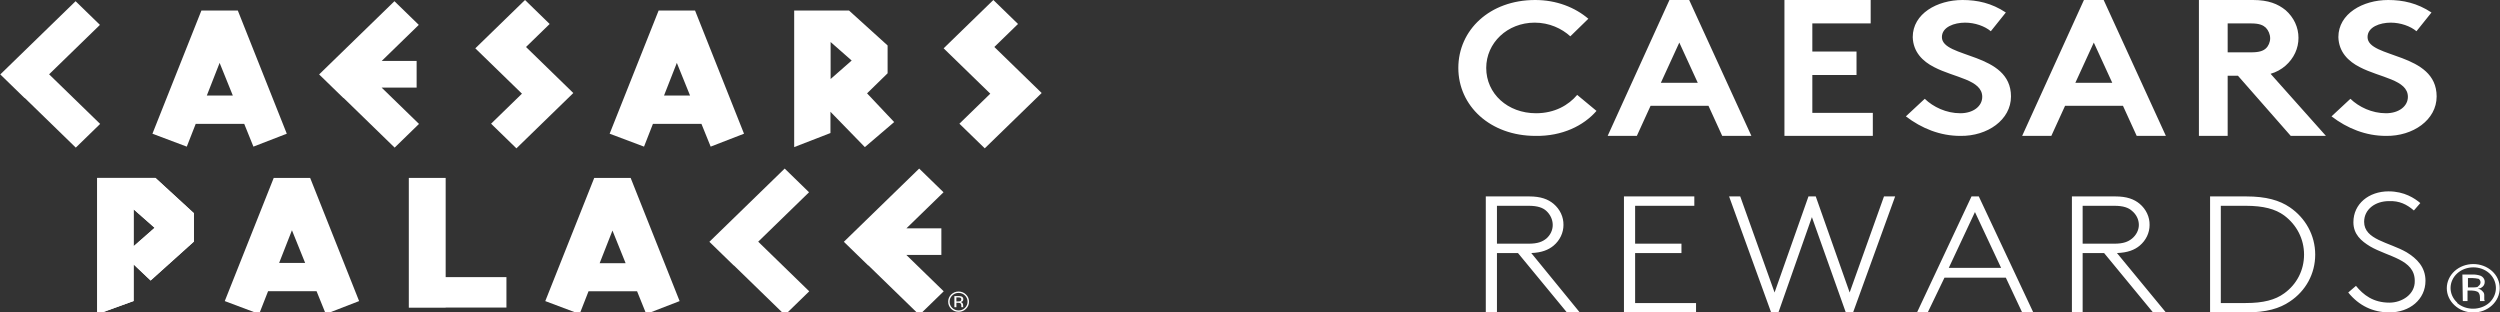
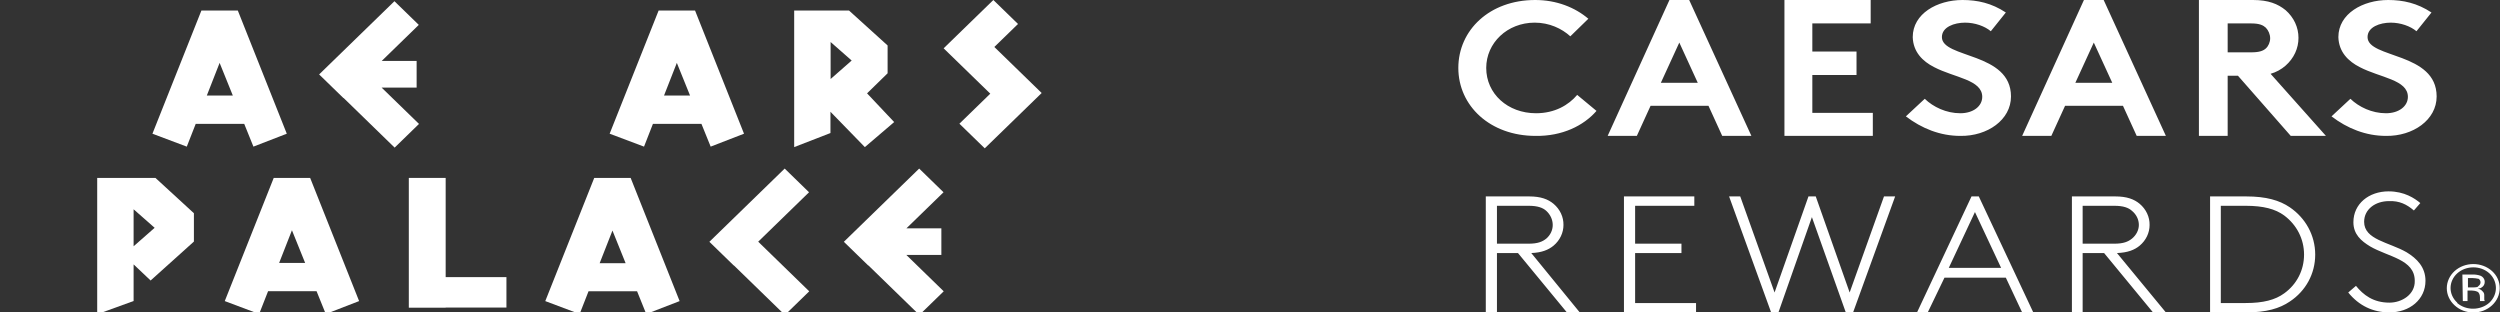
<svg xmlns="http://www.w3.org/2000/svg" width="192" height="24" viewBox="0 0 192 24" fill="none">
  <rect x="0" y="0" width="192" height="24" fill="#333333" stroke="none" />
  <g clip-path="url(#clip0_2329_2427)">
-     <path d="M43.97 7.085L40.398 3.609L42.214 1.842L40.321 0L36.504 3.712L40.086 7.194L37.715 9.5L39.661 11.393L44.032 7.143L43.97 7.085Z" fill="white" />
    <path d="M76.365 3.608L78.183 1.841L76.289 0L72.471 3.711L76.054 7.194L73.682 9.5L75.629 11.392L80 7.143L76.365 3.608Z" fill="white" />
-     <path d="M7.691 9.517L3.771 5.707L7.675 1.911L5.805 0.093L0.022 5.716L1.892 7.535L1.901 7.525L5.821 11.337L7.691 9.517Z" fill="white" />
    <path d="M32.179 9.517L29.307 6.726H31.997V4.682H29.314L32.163 1.911L30.293 0.093L24.509 5.716L26.38 7.535L26.389 7.525L30.309 11.337L32.179 9.517Z" fill="white" />
    <path d="M15.884 7.336L16.867 4.829L17.88 7.336H15.884ZM19.463 11.261L22.025 10.268L18.265 0.81H15.467L11.707 10.269L14.345 11.262L15.03 9.514H18.757L19.463 11.261Z" fill="white" />
    <path d="M50.998 7.336L51.981 4.829L52.995 7.336H50.998ZM54.579 11.261L57.14 10.268L53.38 0.809H50.582L46.821 10.268L49.461 11.261L50.145 9.513H53.871L54.579 11.261Z" fill="white" />
    <path d="M63.791 6.068L65.408 4.649L63.791 3.228V6.068ZM68.672 9.375L66.421 11.298L63.779 8.584V10.217L60.993 11.298V0.81H65.206L68.168 3.492V5.628L66.59 7.169L68.672 9.375Z" fill="white" />
-     <path d="M73.297 23.593H73.451V23.255H73.573C73.655 23.255 73.713 23.265 73.746 23.281C73.801 23.315 73.828 23.379 73.828 23.48V23.546L73.835 23.575C73.835 23.575 73.835 23.581 73.835 23.584C73.836 23.586 73.836 23.588 73.838 23.592H73.982L73.978 23.581C73.974 23.576 73.97 23.56 73.969 23.538C73.967 23.515 73.967 23.493 73.967 23.474V23.41C73.967 23.369 73.951 23.325 73.918 23.278C73.889 23.233 73.837 23.205 73.767 23.196C73.821 23.187 73.865 23.174 73.895 23.153C73.953 23.118 73.981 23.061 73.981 22.985C73.981 22.877 73.934 22.804 73.843 22.768C73.793 22.747 73.712 22.736 73.604 22.736H73.297V23.593ZM73.737 23.13C73.702 23.144 73.656 23.15 73.588 23.15H73.45V22.84H73.581C73.668 22.84 73.731 22.851 73.77 22.872C73.808 22.894 73.826 22.935 73.826 22.997C73.826 23.059 73.797 23.107 73.737 23.13ZM74.185 22.616C74.029 22.465 73.84 22.39 73.619 22.39C73.397 22.39 73.209 22.466 73.054 22.616C72.897 22.769 72.819 22.953 72.819 23.167C72.819 23.382 72.897 23.568 73.051 23.721C73.207 23.873 73.396 23.949 73.619 23.949C73.841 23.949 74.029 23.873 74.185 23.721C74.343 23.566 74.421 23.382 74.421 23.167C74.421 22.953 74.343 22.769 74.185 22.616ZM74.106 22.693C74.24 22.824 74.307 22.983 74.307 23.168C74.307 23.354 74.24 23.512 74.106 23.646C73.973 23.777 73.811 23.843 73.619 23.843C73.427 23.843 73.265 23.777 73.129 23.646C72.995 23.512 72.93 23.356 72.93 23.168C72.93 22.981 72.995 22.824 73.13 22.693C73.265 22.562 73.428 22.496 73.618 22.496C73.808 22.496 73.972 22.562 74.106 22.693Z" fill="white" />
-     <path d="M10.261 18.914L11.877 17.495L10.261 16.073V18.914ZM10.261 20.305V23.118L7.465 24.132V13.664H11.939L14.892 16.376V18.552L11.567 21.543L10.261 20.305Z" fill="white" />
    <path d="M38.894 21.283H34.227V13.664H31.397V23.631H34.227V23.62H38.894V21.283Z" fill="white" />
    <path d="M21.439 20.191L22.421 17.683L23.434 20.191H21.439ZM25.02 24.114L27.58 23.123L23.82 13.664H21.022L17.262 23.123L19.901 24.114L20.588 22.366H24.313L25.02 24.114Z" fill="white" />
    <path d="M72.477 22.372L69.606 19.579H72.297V17.537H69.612L72.463 14.766L70.593 12.946L64.808 18.57L66.678 20.388L66.688 20.379L70.607 24.19L72.477 22.372Z" fill="white" />
    <path d="M62.149 22.373L58.23 18.562L62.134 14.766L60.264 12.946L54.48 18.57L56.351 20.389L56.359 20.381L60.279 24.192L62.149 22.373Z" fill="white" />
    <path d="M10.261 18.914L11.877 17.495L10.261 16.073V18.914ZM10.261 20.305V23.118L7.465 24.132V13.664H11.939L14.892 16.376V18.552L11.567 21.543L10.261 20.305Z" fill="white" />
    <path d="M46.053 20.215L47.037 17.706L48.048 20.215H46.053ZM49.633 24.116L52.195 23.124L48.434 13.664H45.637L41.877 23.124L44.515 24.116L45.2 22.368H48.927L49.633 24.116Z" fill="white" />
  </g>
  <path d="M180.51 7.588C181.169 8.218 182.158 8.697 183.245 8.697C184.234 8.697 184.926 8.158 184.926 7.438C184.926 6.118 182.784 5.968 181.235 5.158C180.345 4.709 179.62 3.989 179.587 2.849C179.587 1.05 181.466 0 183.41 0C184.563 0 185.651 0.24 186.738 0.96L185.585 2.399C185.124 2.009 184.366 1.739 183.608 1.739C182.784 1.739 181.828 2.069 181.828 2.849C181.828 4.499 187.134 3.989 187.134 7.408C187.134 9.207 185.321 10.467 183.245 10.437C181.696 10.437 180.279 9.867 179.06 8.937L180.51 7.588ZM114.142 5.218C114.142 7.198 115.79 8.697 117.965 8.697C119.414 8.697 120.469 8.068 121.128 7.288L122.611 8.517C121.622 9.657 119.975 10.467 117.932 10.437C114.439 10.437 112 8.128 112 5.218C112 2.309 114.406 0 117.899 0C119.546 0 120.963 0.57 121.985 1.44L120.601 2.789C119.942 2.189 118.986 1.739 117.866 1.739C115.757 1.739 114.142 3.299 114.142 5.218ZM127.554 6.358H130.388L128.971 3.269L127.554 6.358ZM123.468 10.437L128.213 0H129.729L134.507 10.437H132.266L131.212 8.128H126.763L125.709 10.437H123.468ZM139.187 1.799V3.959H142.581V5.758H139.187V8.667H143.833V10.437H137.045V0H143.668V1.799H139.187ZM147.82 7.588C148.479 8.218 149.468 8.697 150.555 8.697C151.544 8.697 152.236 8.158 152.236 7.438C152.236 6.118 150.094 5.968 148.545 5.158C147.656 4.709 146.931 3.989 146.898 2.849C146.898 1.05 148.776 0 150.72 0C151.874 0 152.961 0.24 154.048 0.96L152.895 2.399C152.434 2.009 151.676 1.739 150.918 1.739C150.094 1.739 149.138 2.069 149.138 2.849C149.138 4.499 154.444 3.989 154.444 7.408C154.444 9.207 152.631 10.467 150.555 10.437C149.007 10.437 147.59 9.867 146.37 8.937L147.82 7.588ZM159.387 6.358H162.221L160.804 3.269L159.387 6.358ZM155.301 10.437L160.046 0H161.562L166.34 10.437H164.099L163.045 8.128H158.596L157.542 10.437H155.301ZM172.898 4.019C173.524 4.019 173.82 3.899 174.018 3.719C174.216 3.539 174.348 3.239 174.348 2.939C174.348 2.639 174.216 2.339 174.018 2.129C173.82 1.949 173.557 1.799 172.898 1.799H171.085V4.019H172.898ZM171.085 5.818V10.437H168.877V0H173.03C174.216 0 174.941 0.3 175.534 0.78C175.848 1.055 176.098 1.386 176.268 1.752C176.438 2.118 176.525 2.512 176.523 2.909C176.525 3.306 176.438 3.7 176.268 4.066C176.098 4.432 175.848 4.763 175.534 5.039C175.208 5.327 174.814 5.543 174.381 5.668L178.632 10.437H175.93L171.876 5.818H171.085ZM120.337 23.993L116.58 19.434H114.966V23.993H114.109V15.085H117.437C118.327 15.085 118.887 15.296 119.316 15.655C119.56 15.862 119.754 16.113 119.884 16.392C120.015 16.671 120.079 16.972 120.074 17.275C120.075 17.573 120.008 17.868 119.877 18.142C119.747 18.416 119.556 18.662 119.316 18.864C118.92 19.194 118.393 19.404 117.602 19.434L121.326 23.993H120.337ZM117.404 18.715C118.096 18.715 118.459 18.564 118.755 18.325C118.912 18.19 119.037 18.027 119.122 17.846C119.207 17.666 119.25 17.471 119.25 17.275C119.25 16.855 119.052 16.465 118.755 16.195C118.492 15.955 118.096 15.805 117.404 15.805H114.966V18.715H117.404ZM125.577 15.805V18.715H129.136V19.434H125.577V23.273H130.256V23.993H124.72V15.085H130.124V15.805H125.577ZM139.45 15.085L142.053 22.463L144.69 15.085H145.547L142.317 23.993H141.757L139.154 16.675L136.583 23.993H136.023L132.794 15.085H133.65L136.287 22.463L138.89 15.085H139.45ZM149.666 20.574H153.686L151.676 16.285L149.666 20.574ZM151.972 15.085L156.157 23.993H155.301L154.048 21.324H149.336L148.051 23.993H147.227L151.412 15.085H151.972ZM162.386 18.715C163.078 18.715 163.44 18.564 163.737 18.325C164.066 18.055 164.264 17.665 164.264 17.275C164.264 16.855 164.066 16.465 163.737 16.195C163.473 15.955 163.078 15.805 162.386 15.805H159.947V18.715H162.386ZM165.351 23.993L161.595 19.434H159.947V23.993H159.123V15.085H162.452C163.341 15.085 163.902 15.296 164.33 15.655C164.574 15.862 164.768 16.113 164.898 16.392C165.029 16.671 165.094 16.972 165.088 17.275C165.089 17.573 165.022 17.868 164.892 18.142C164.761 18.416 164.57 18.662 164.33 18.864C163.934 19.194 163.407 19.404 162.583 19.434L166.34 23.993H165.351ZM175.435 16.555C174.743 16.045 173.82 15.805 172.469 15.805H170.558V23.273H172.469C173.82 23.273 174.743 23.033 175.435 22.523C176.391 21.834 176.951 20.754 176.951 19.554C176.951 18.355 176.391 17.275 175.435 16.555ZM175.864 23.153C175.073 23.693 174.051 23.993 172.502 23.993H169.734V15.085H172.502C174.051 15.085 175.073 15.386 175.864 15.925C177.05 16.735 177.808 18.055 177.808 19.554C177.808 21.024 177.083 22.343 175.864 23.153ZM180.938 21.953C181.499 22.643 182.257 23.243 183.509 23.243C184.464 23.243 185.486 22.613 185.453 21.564C185.453 19.914 183.41 19.734 182.026 18.924C181.334 18.505 180.741 17.995 180.741 17.065C180.741 15.655 181.927 14.696 183.443 14.696C184.662 14.696 185.453 15.236 185.881 15.595L185.387 16.165C184.827 15.685 184.267 15.415 183.476 15.445C182.421 15.445 181.565 16.075 181.565 17.035C181.565 18.415 183.476 18.595 184.827 19.374C185.618 19.854 186.277 20.514 186.277 21.564C186.277 23.003 185.058 23.993 183.509 23.993C182.257 23.993 181.169 23.483 180.345 22.463L180.938 21.953ZM191.187 20.994C191.507 21.296 191.686 21.699 191.686 22.119C191.686 22.538 191.507 22.941 191.187 23.243C190.528 23.843 189.407 23.873 188.715 23.273V23.243C188.553 23.096 188.424 22.92 188.336 22.727C188.248 22.534 188.203 22.327 188.203 22.119C188.203 21.91 188.248 21.703 188.336 21.51C188.424 21.317 188.553 21.141 188.715 20.994C189.374 20.394 190.495 20.364 191.187 20.994ZM191.385 20.814C191.002 20.471 190.488 20.279 189.951 20.279C189.415 20.279 188.9 20.471 188.518 20.814C188.326 20.987 188.175 21.192 188.071 21.419C187.967 21.645 187.914 21.888 187.914 22.134C187.914 22.379 187.967 22.622 188.071 22.848C188.175 23.075 188.326 23.28 188.518 23.453C188.705 23.626 188.928 23.764 189.174 23.858C189.42 23.952 189.684 24 189.951 24C190.218 24 190.482 23.952 190.728 23.858C190.974 23.764 191.198 23.626 191.385 23.453C191.574 23.279 191.724 23.073 191.826 22.847C191.928 22.621 191.979 22.378 191.978 22.134C191.978 21.624 191.78 21.174 191.385 20.814ZM189.144 23.123H189.506V22.313H189.836C189.968 22.313 190.132 22.343 190.264 22.403C190.396 22.463 190.462 22.643 190.462 22.853V23.123H190.824V23.093C190.791 23.063 190.791 23.033 190.791 22.973V22.673C190.791 22.553 190.759 22.463 190.66 22.373C190.561 22.253 190.429 22.193 190.297 22.163C190.396 22.163 190.528 22.134 190.594 22.073C190.664 22.03 190.721 21.972 190.761 21.904C190.802 21.836 190.823 21.761 190.824 21.684C190.835 21.578 190.808 21.472 190.749 21.381C190.69 21.289 190.601 21.217 190.495 21.174C190.306 21.109 190.104 21.078 189.902 21.084H189.111L189.144 23.123ZM190.264 22.044C190.145 22.067 190.023 22.077 189.902 22.073H189.539V21.354H189.869C190.034 21.354 190.198 21.384 190.363 21.414C190.528 21.534 190.561 21.774 190.396 21.924C190.357 21.968 190.313 22.008 190.264 22.044Z" fill="white" />
  <defs>
    <clipPath id="clip0_2329_2427">
      <rect width="79.978" height="24" fill="white" transform="translate(0.022)" />
    </clipPath>
  </defs>
</svg>